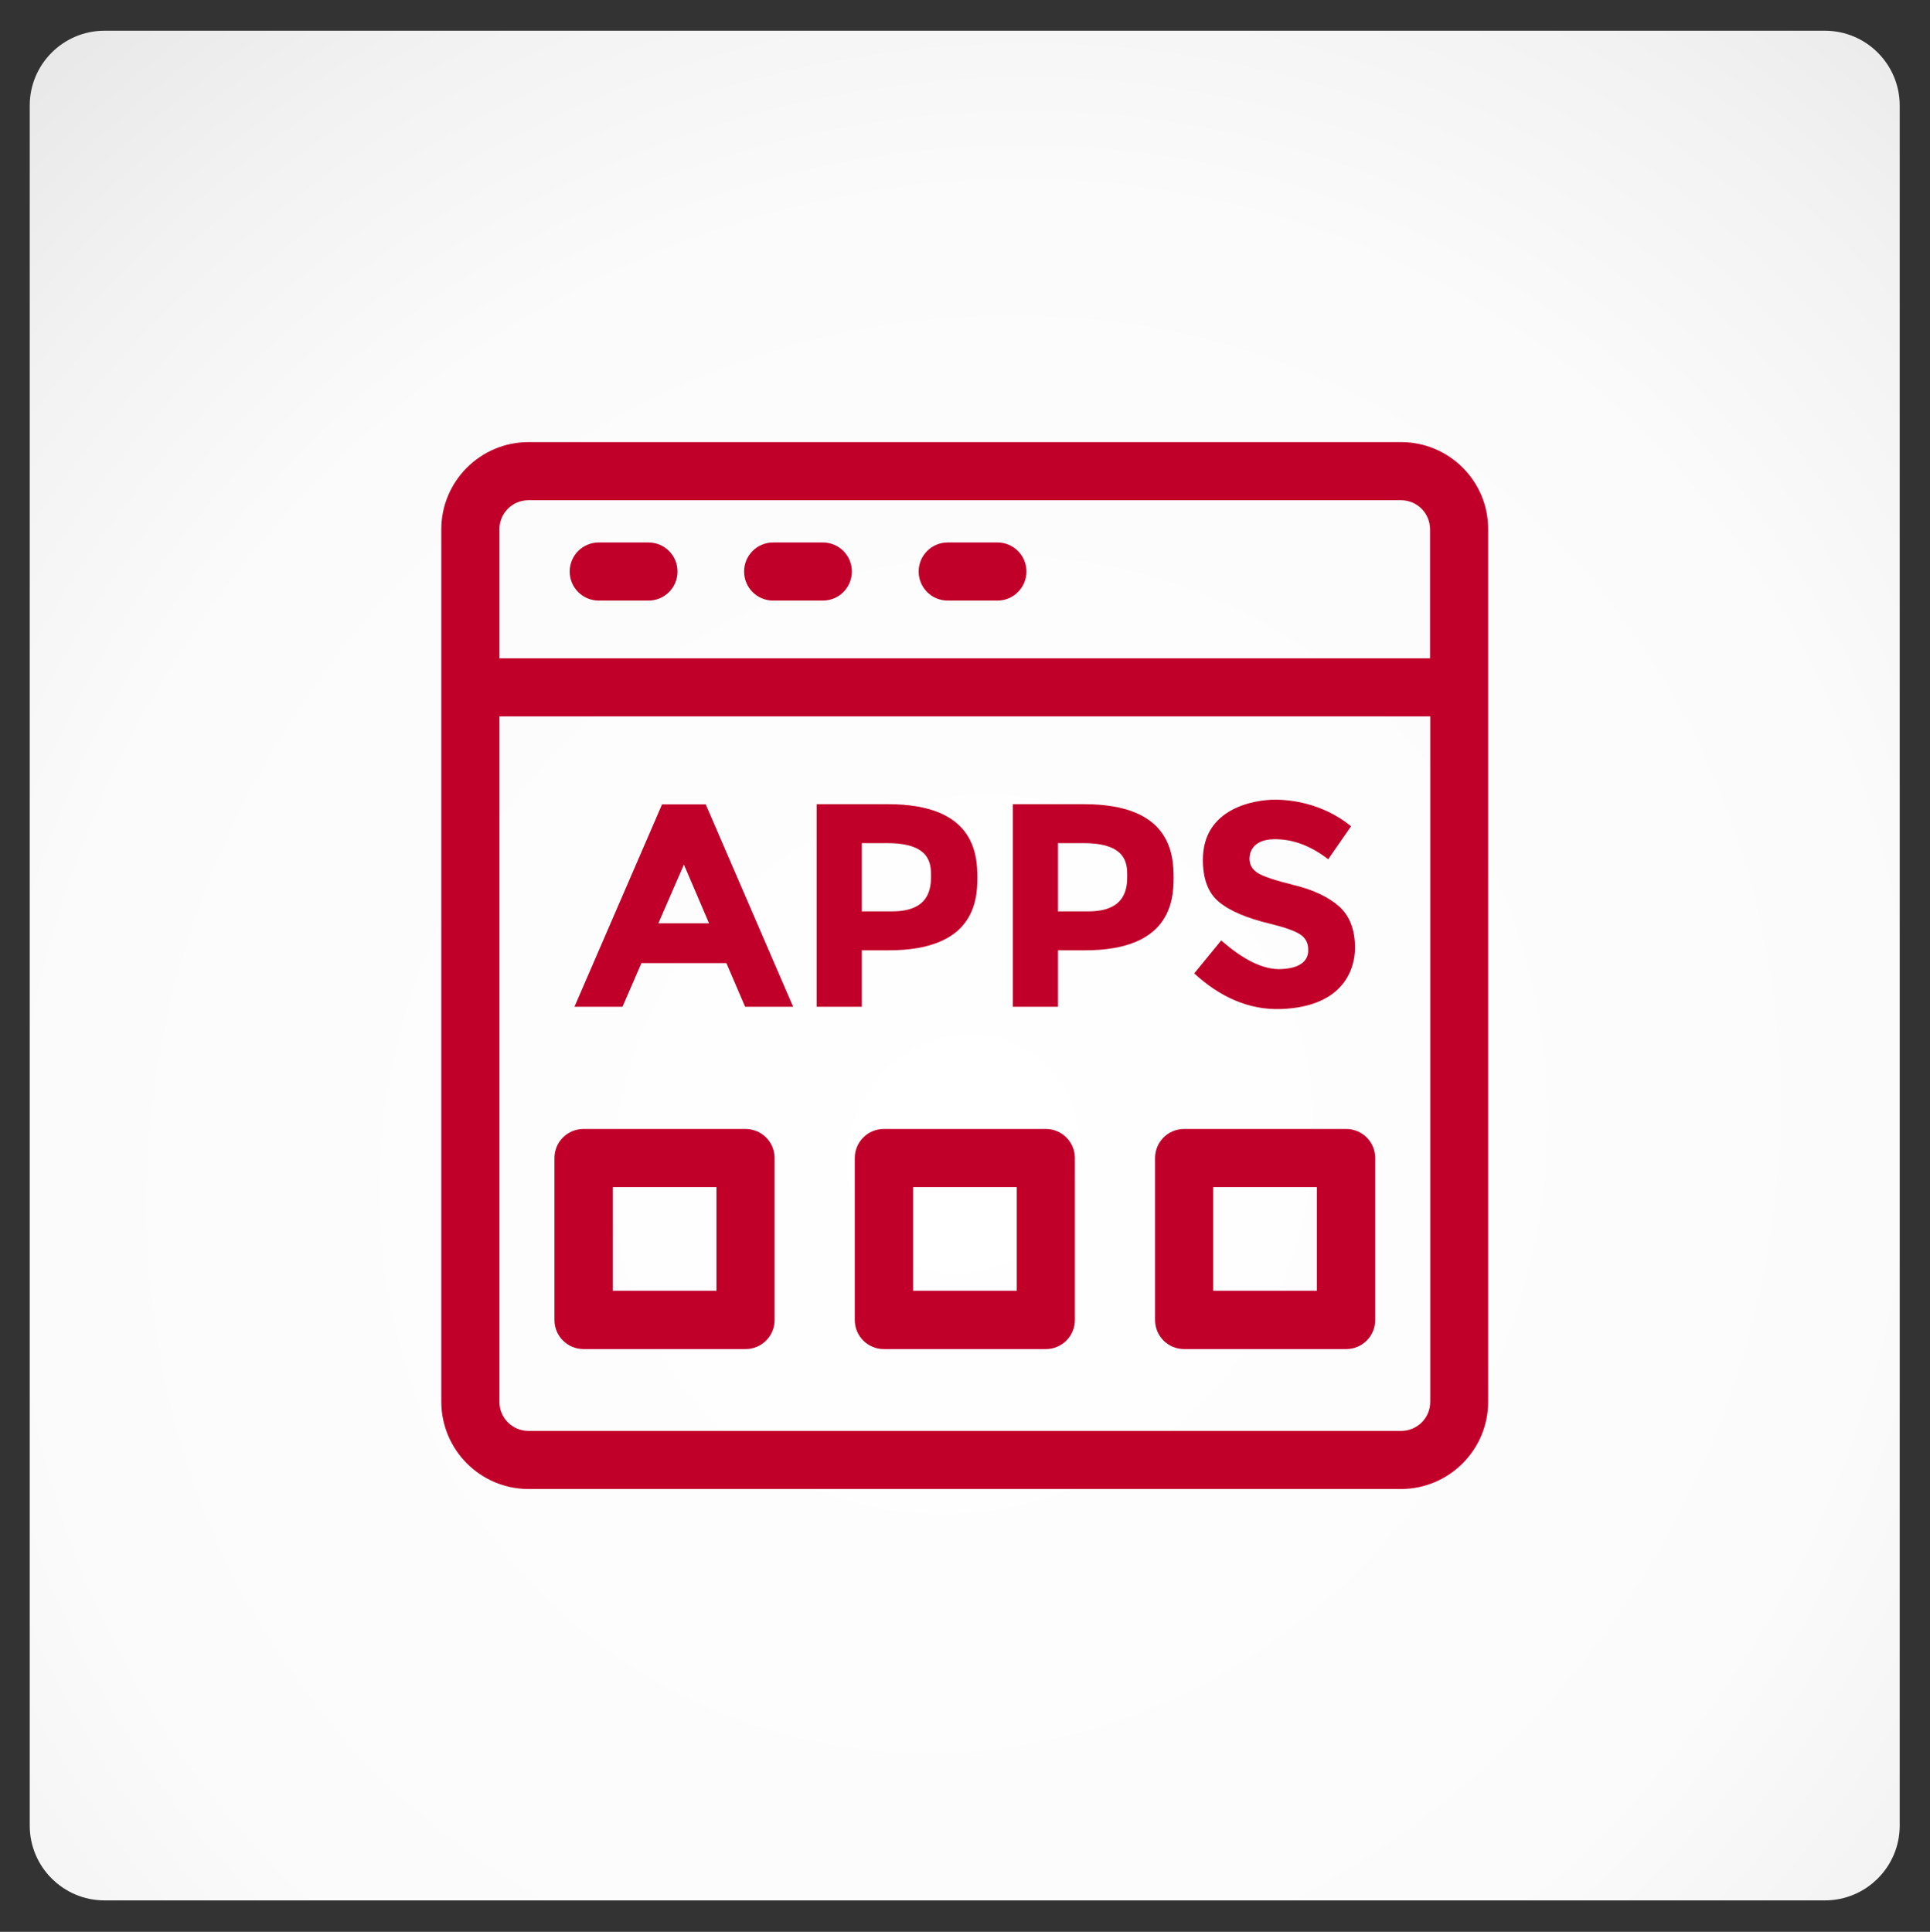
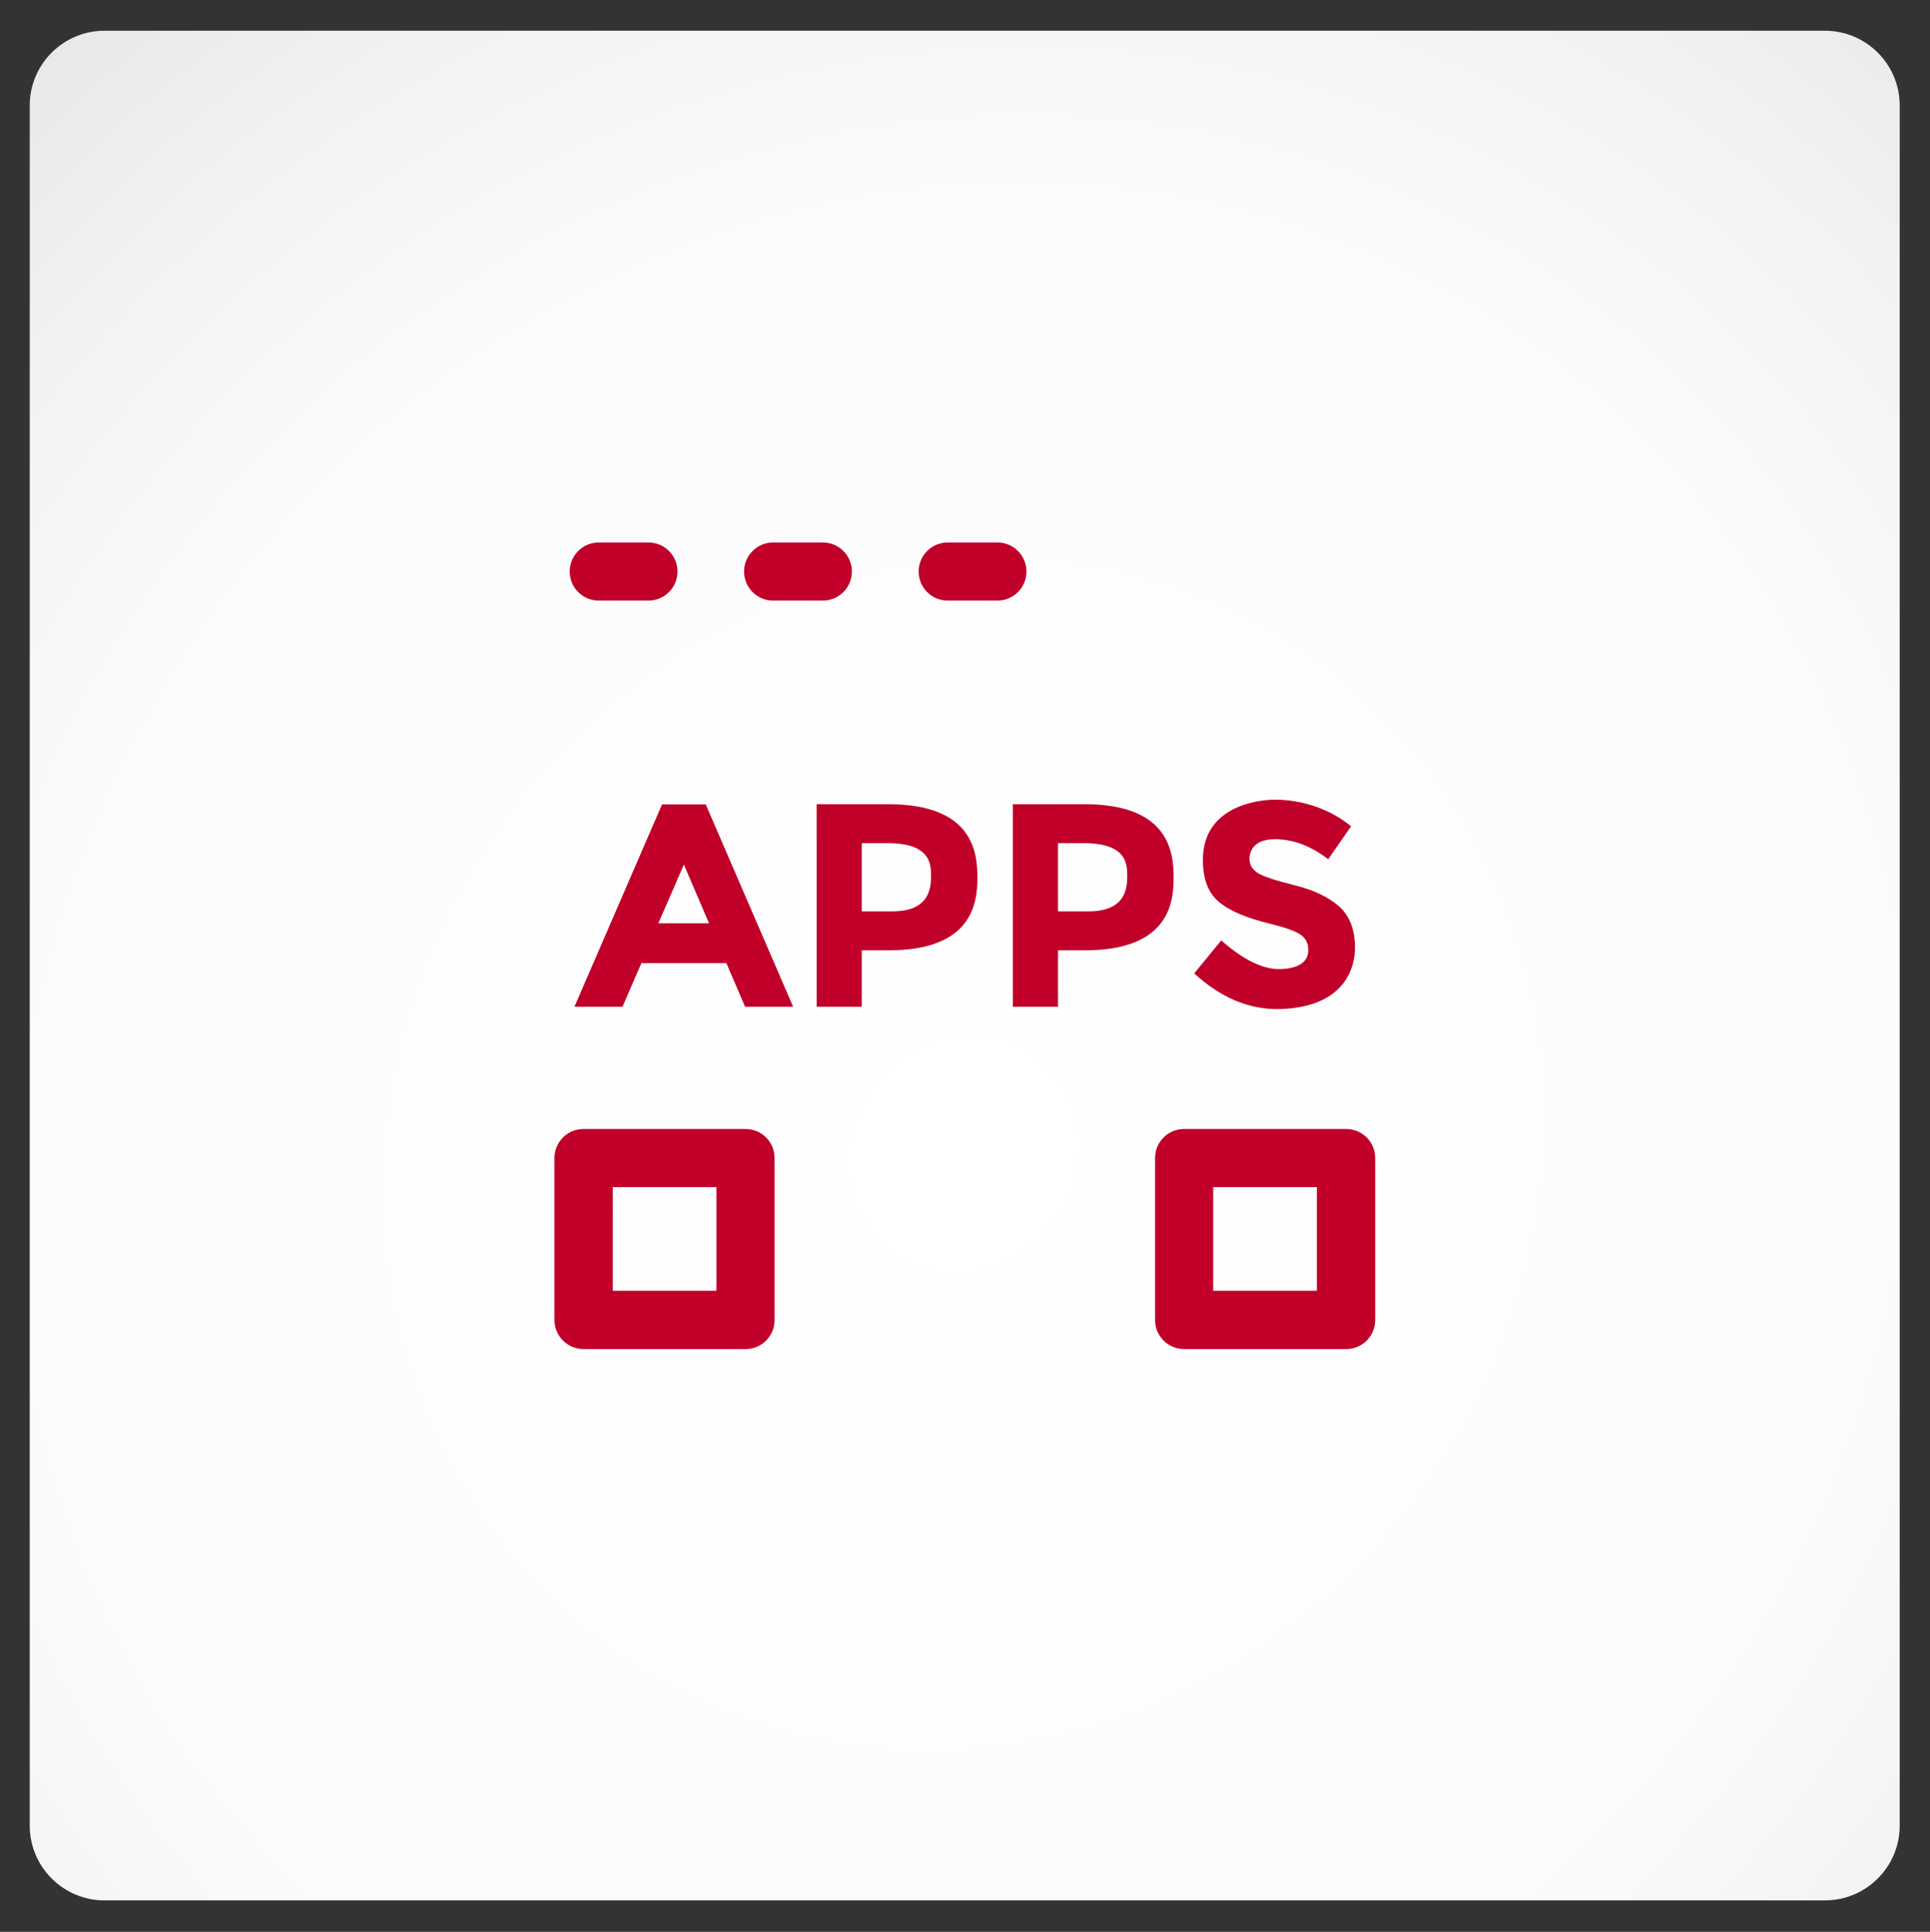
<svg xmlns="http://www.w3.org/2000/svg" width="100%" height="100%" viewBox="0 0 896 897" version="1.1" xml:space="preserve" style="fill-rule:evenodd;clip-rule:evenodd;stroke-linejoin:round;stroke-miterlimit:1.414;">
  <rect x="0" y="0" width="896" height="897" fill="#333333" stroke="none" />
-   <rect id="Software" x="0.071" y="0.535" width="895.6" height="895.6" style="fill:none;" />
-   <path d="M883.313,48.996c0,-19.165 -15.56,-34.725 -34.726,-34.725l-798.681,0c-19.165,0 -34.725,15.56 -34.725,34.725l0,798.682c0,19.165 15.56,34.725 34.725,34.725l798.681,0c19.166,0 34.726,-15.56 34.726,-34.725l0,-798.682Z" style="fill:url(#_Linear1);" />
  <g id="verlauf">
    <path d="M881.937,48.994c0,-19.165 -15.56,-34.725 -34.725,-34.725l-798.682,0c-19.165,0 -34.725,15.56 -34.725,34.725l0,798.681c0,19.166 15.56,34.726 34.725,34.726l798.682,0c19.165,0 34.725,-15.56 34.725,-34.726l0,-798.681Z" style="fill:url(#_Radial2);" />
  </g>
  <g>
-     <path d="M650.49,205.287l-405.143,0c-22.295,0 -40.476,18.181 -40.476,40.476l0,405.048c0,22.391 18.181,40.571 40.476,40.571l405.048,0c22.295,0 40.476,-18.18 40.476,-40.476l0,-405.143c0.095,-22.295 -18.085,-40.476 -40.381,-40.476Zm13.492,445.619c0,7.464 -6.028,13.492 -13.492,13.492l-405.143,0c-7.464,0 -13.492,-6.028 -13.492,-13.492l0,-318.258l432.127,0l0,318.258Zm0,-345.242l-432.127,0l0,-59.901c0,-7.464 6.028,-13.492 13.492,-13.492l405.048,0c7.463,0 13.492,6.028 13.492,13.492l0,59.901l0.095,0Z" style="fill:#c1002a;fill-rule:nonzero;" />
    <path d="M301.037,251.887l-23.06,0c-7.464,0 -13.492,6.029 -13.492,13.492c0,7.464 6.028,13.492 13.492,13.492l23.06,0c7.464,0 13.492,-6.028 13.492,-13.492c0,-7.463 -6.028,-13.492 -13.492,-13.492Z" style="fill:#c1002a;fill-rule:nonzero;" />
    <path d="M381.99,251.887l-23.061,0c-7.464,0 -13.492,6.029 -13.492,13.492c0,7.464 6.028,13.492 13.492,13.492l23.061,0c7.463,0 13.492,-6.028 13.492,-13.492c0,-7.463 -6.029,-13.492 -13.492,-13.492Z" style="fill:#c1002a;fill-rule:nonzero;" />
    <path d="M463.037,251.887l-23.061,0c-7.463,0 -13.492,6.029 -13.492,13.492c0,7.464 6.029,13.492 13.492,13.492l23.061,0c7.464,0 13.492,-6.028 13.492,-13.492c0,-7.463 -6.028,-13.492 -13.492,-13.492Z" style="fill:#c1002a;fill-rule:nonzero;" />
    <path d="M297.784,447.186l39.424,0l8.707,20.286l22.295,0l-40.571,-93.965l-20.286,0l-40.668,93.965l22.296,0l8.803,-20.286Zm19.712,-45.738l11.674,27.271l-23.54,0l11.866,-27.271Z" style="fill:#c1002a;fill-rule:nonzero;" />
    <path d="M400.075,441.254l12.535,0c38.753,0 41.146,-21.913 41.146,-33.587c0,-11.578 -1.723,-34.256 -41.433,-34.256l-33.204,0l0,94.061l20.956,0l0,-26.218Zm0,-49.758l11.961,0c19.807,0 20.19,9.569 20.19,15.023c0,5.454 -0.383,16.65 -17.99,16.65l-14.161,0l0,-31.673Z" style="fill:#c1002a;fill-rule:nonzero;" />
    <path d="M491.17,441.254l12.535,0c38.753,0 41.146,-21.913 41.146,-33.587c0,-11.578 -1.723,-34.256 -41.433,-34.256l-33.204,0l0,94.061l20.956,0l0,-26.218Zm0,-49.758l11.961,0c19.807,0 20.19,9.569 20.19,15.023c0,5.454 -0.383,16.65 -17.99,16.65l-14.161,0l0,-31.673Z" style="fill:#c1002a;fill-rule:nonzero;" />
    <path d="M595.087,449.961c-8.612,0.479 -17.99,-4.401 -28.132,-13.3l-12.536,15.31c11.961,11.004 25.358,17.032 40.189,16.554c30.238,-1.053 34.448,-19.903 34.448,-28.419c0,-8.421 -2.488,-14.832 -7.368,-19.234c-4.976,-4.401 -11.865,-7.655 -20.764,-9.856c-8.899,-2.2 -14.64,-4.114 -17.128,-5.741c-2.488,-1.627 -3.732,-3.827 -3.732,-6.507c0,-2.775 1.339,-8.899 11.291,-9.09c8.708,-0.191 17.128,3.062 25.262,9.282l10.621,-15.31c-13.588,-11.1 -28.993,-12.344 -35.213,-12.344c-9.569,0 -33.587,3.827 -33.587,27.941c0,8.899 2.488,15.501 7.56,19.616c5.071,4.21 13.109,7.559 24.017,10.143c6.89,1.722 11.483,3.349 13.875,5.071c2.297,1.627 3.445,3.923 3.445,6.698c0.191,2.871 -0.861,8.612 -12.248,9.186Z" style="fill:#c1002a;fill-rule:nonzero;" />
    <path d="M270.896,626.41l75.211,0c7.463,0 13.492,-6.028 13.492,-13.492l0,-75.211c0,-7.463 -6.029,-13.492 -13.492,-13.492l-75.211,0c-7.464,0 -13.492,6.029 -13.492,13.492l0,75.211c0,7.464 6.124,13.492 13.492,13.492Zm13.587,-75.211l48.131,0l0,48.131l-48.131,0l0,-48.131Z" style="fill:#c1002a;fill-rule:nonzero;" />
-     <path d="M485.524,524.215l-75.211,0c-7.463,0 -13.492,6.029 -13.492,13.492l0,75.211c0,7.464 6.029,13.492 13.492,13.492l75.211,0c7.464,0 13.492,-6.028 13.492,-13.492l0,-75.211c0,-7.463 -6.028,-13.492 -13.492,-13.492Zm-13.492,75.115l-48.131,0l0,-48.131l48.131,0l0,48.131Z" style="fill:#c1002a;fill-rule:nonzero;" />
    <path d="M536.239,537.707l0,75.211c0,7.464 6.028,13.492 13.492,13.492l75.211,0c7.463,0 13.492,-6.028 13.492,-13.492l0,-75.211c0,-7.463 -6.029,-13.492 -13.492,-13.492l-75.211,0c-7.464,0 -13.492,6.029 -13.492,13.492Zm26.984,13.492l48.131,0l0,48.131l-48.131,0l0,-48.131Z" style="fill:#c1002a;fill-rule:nonzero;" />
  </g>
  <defs>
    <linearGradient id="_Linear1" x1="0" y1="0" x2="1" y2="0" gradientUnits="userSpaceOnUse" gradientTransform="matrix(0,0,0,0,1024.97,-51.663)">
      <stop offset="0" style="stop-color:#fff;stop-opacity:1" />
      <stop offset="1" style="stop-color:#b3b3b3;stop-opacity:1" />
    </linearGradient>
    <radialGradient id="_Radial2" cx="0" cy="0" r="1" gradientUnits="userSpaceOnUse" gradientTransform="matrix(521.938,433.562,-453.017,545.358,447.871,534.737)">
      <stop offset="0" style="stop-color:#fff;stop-opacity:1" />
      <stop offset="0.63" style="stop-color:#fbfbfb;stop-opacity:1" />
      <stop offset="0.83" style="stop-color:#f2f2f2;stop-opacity:1" />
      <stop offset="1" style="stop-color:#e7e7e7;stop-opacity:1" />
    </radialGradient>
  </defs>
</svg>